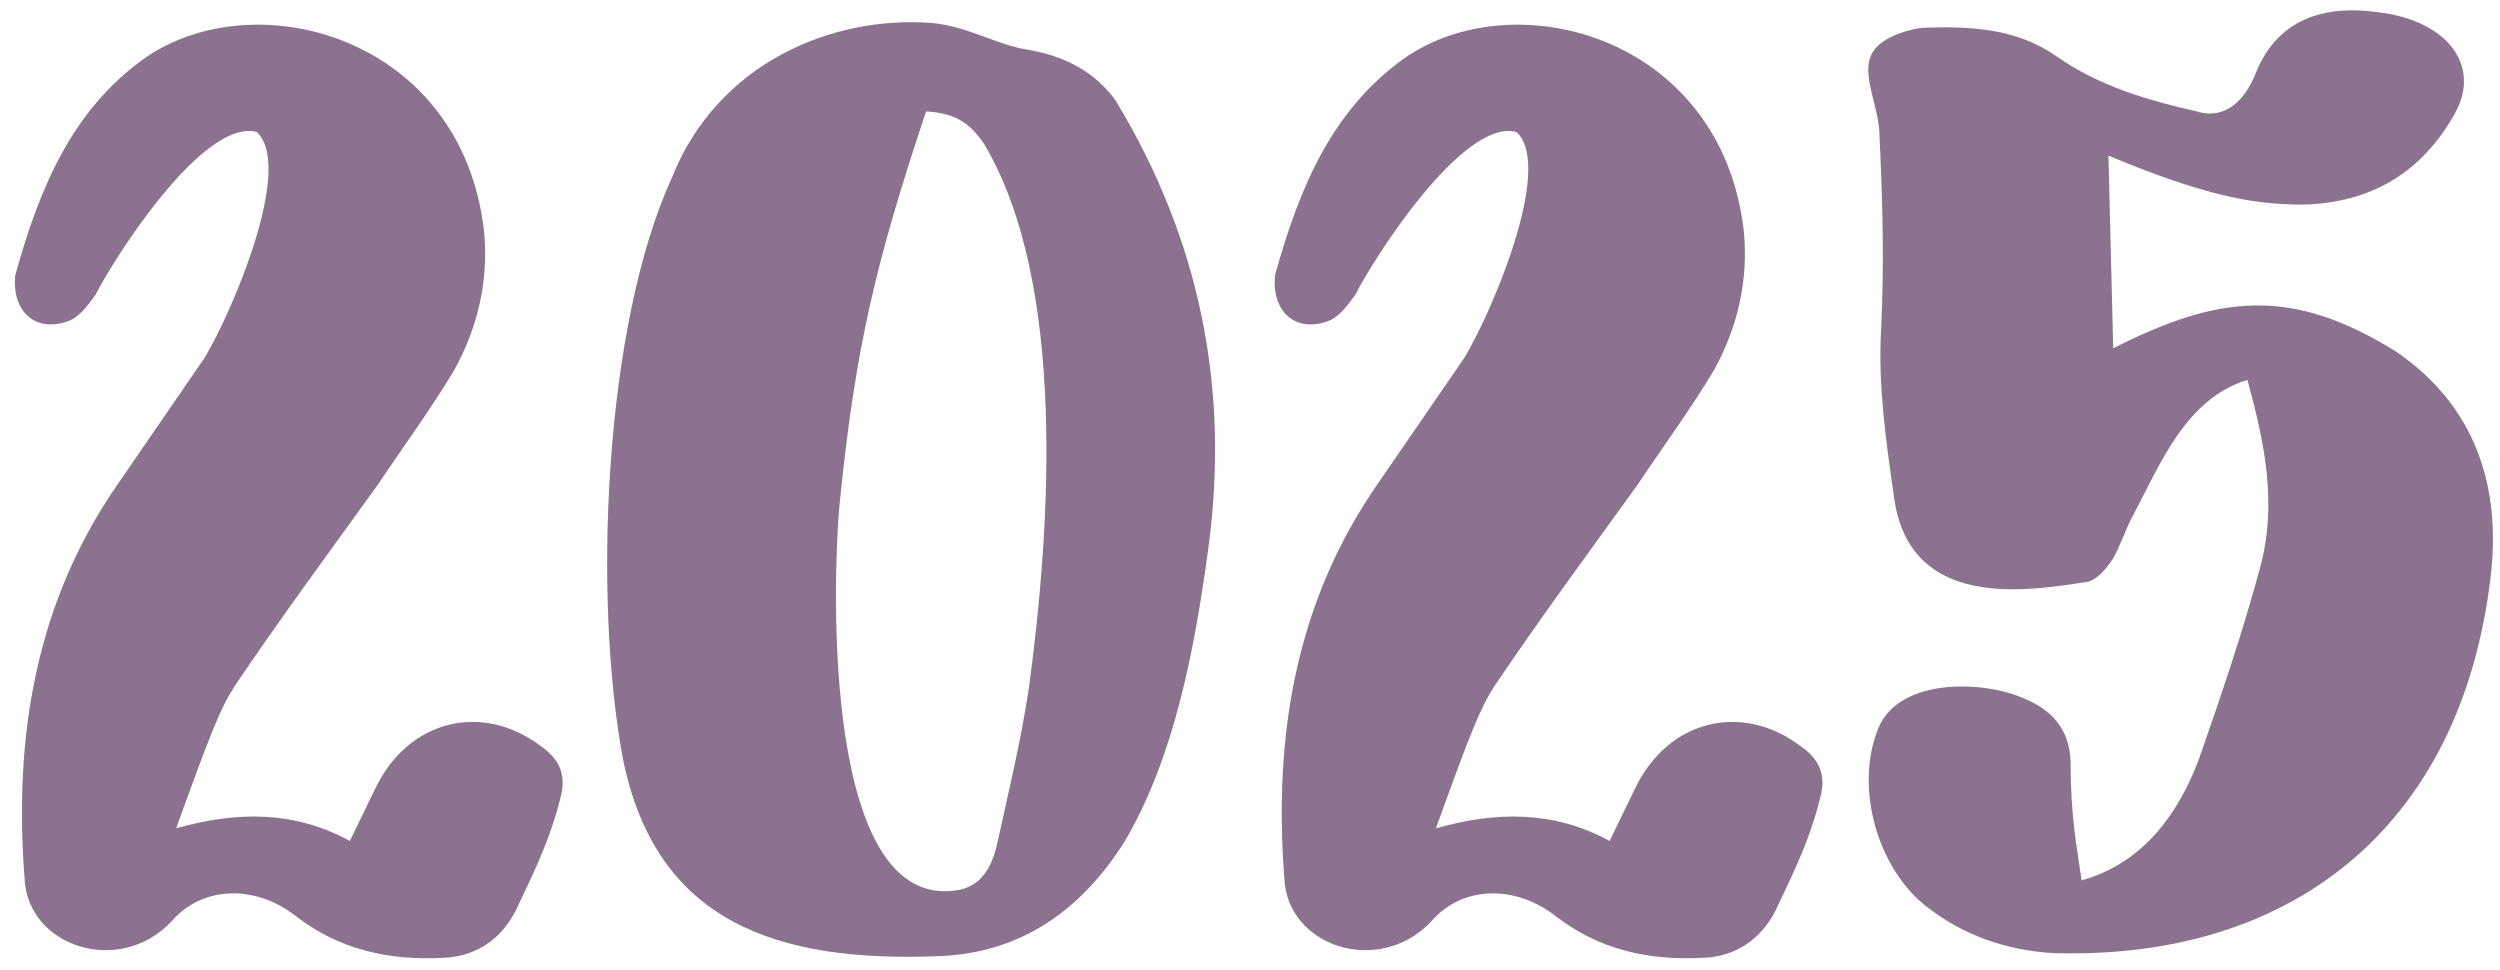
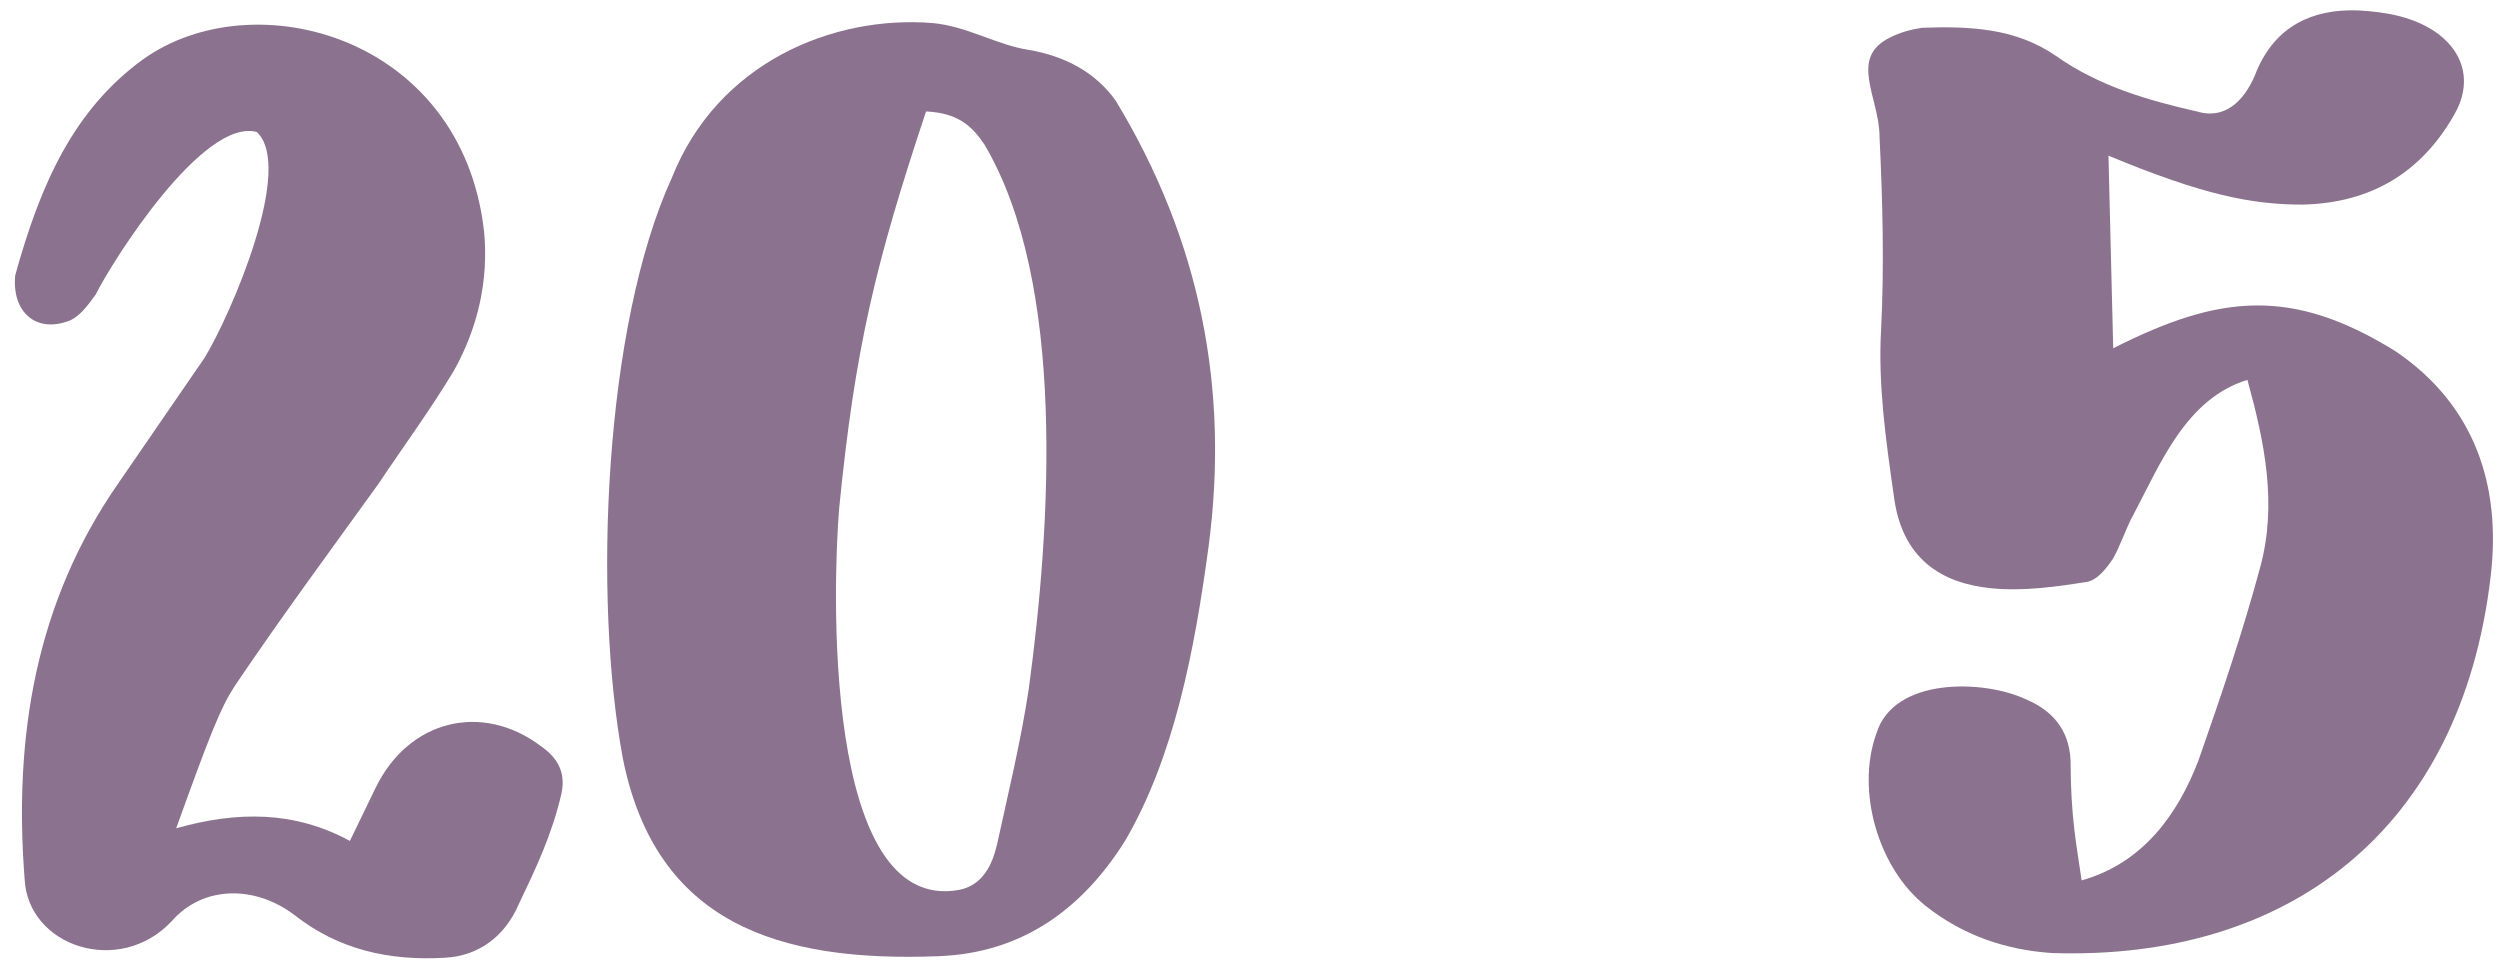
<svg xmlns="http://www.w3.org/2000/svg" width="152" height="59" viewBox="0 0 152 59" fill="none">
  <path d="M128.195 9.464L128.483 21.176C134.915 17.912 139.331 17.432 145.667 21.368C150.467 24.632 152.099 29.528 151.427 35.096C149.603 50.456 139.139 58.424 124.739 57.944C121.955 57.752 119.363 56.888 117.059 55.064C114.179 52.76 112.835 48.056 114.083 44.6C115.139 41.144 120.611 41.336 123.107 42.488C124.739 43.16 125.795 44.312 125.891 46.232C125.891 49.688 126.275 51.512 126.563 53.528C130.307 52.472 132.419 49.496 133.667 46.232C135.011 42.392 136.355 38.456 137.411 34.52C138.467 30.68 137.699 26.936 136.643 23.096C132.899 24.248 131.363 28.184 129.731 31.256C129.251 32.12 128.963 33.08 128.483 33.944C128.099 34.52 127.523 35.288 126.851 35.384C125.027 35.672 123.011 35.96 121.091 35.768C118.115 35.48 115.619 34.04 115.139 30.104C114.659 26.744 114.179 23.384 114.371 20.024C114.563 16.184 114.467 12.248 114.275 8.312C114.275 5.912 112.355 3.512 114.947 2.264C115.523 1.976 116.195 1.784 116.867 1.688C119.747 1.592 122.531 1.688 125.027 3.416C127.619 5.24 130.595 6.104 133.571 6.776C135.491 7.352 136.643 5.816 137.219 4.28C138.371 1.592 140.579 0.536 143.363 0.632C145.091 0.728 146.819 1.016 148.259 2.072C149.891 3.32 150.275 5.144 149.219 6.968C147.203 10.52 144.131 12.344 140.003 12.44C136.931 12.44 133.955 11.864 128.195 9.464Z" fill="#8B728E" />
-   <path d="M82.41 17.912C81.93 18.584 81.354 19.352 80.682 19.544C78.762 20.216 77.322 18.968 77.514 16.76C79.05 11.192 81.066 6.68 85.29 3.608C92.01 -1.192 104.682 2.168 106.026 14.072C106.314 17.048 105.642 19.928 104.202 22.52C102.762 24.92 101.13 27.128 99.594 29.432C96.618 33.56 93.642 37.592 90.858 41.72C89.994 43.064 89.418 44.504 87.306 50.36C91.05 49.304 94.506 49.304 97.866 51.128L99.402 47.96C101.418 43.736 105.93 42.68 109.482 45.368C110.442 46.04 111.018 46.904 110.73 48.248C110.154 50.744 109.194 52.76 108.138 54.968C107.274 56.984 105.642 58.136 103.626 58.232C100.266 58.424 97.194 57.752 94.506 55.64C92.106 53.816 88.938 53.816 87.018 56.024C83.85 59.384 78.282 57.56 78.09 53.432C77.418 44.792 78.762 36.632 83.754 29.432L89.034 21.752C90.666 19.064 94.506 10.136 92.202 8.024C88.938 7.16 83.466 15.8 82.41 17.912Z" fill="#8B728E" />
  <path d="M40.849 10.808C43.633 3.8 50.641 0.92 56.689 1.4C58.801 1.592 60.625 2.744 62.545 3.032C64.753 3.416 66.577 4.376 67.825 6.104C73.009 14.648 74.737 23.672 73.489 33.176C72.625 39.608 71.377 46.04 68.401 51.128C65.809 55.256 62.161 57.944 57.073 58.136C47.281 58.52 39.889 56.12 37.873 46.136C36.049 36.344 36.721 19.832 40.849 10.808ZM56.305 6.776C53.233 15.992 51.985 21.176 51.025 30.872C50.641 35.384 49.969 55.64 58.321 54.104C59.761 53.816 60.337 52.568 60.625 51.32C61.297 48.248 62.065 45.08 62.545 41.912C63.889 32.024 64.849 17.24 59.857 8.792C59.089 7.64 58.225 6.872 56.305 6.776Z" fill="#8B728E" />
  <path d="M5.816 17.912C5.336 18.584 4.76 19.352 4.088 19.544C2.168 20.216 0.728 18.968 0.92 16.76C2.456 11.192 4.472 6.68 8.696 3.608C15.416 -1.192 28.088 2.168 29.432 14.072C29.72 17.048 29.048 19.928 27.608 22.52C26.168 24.92 24.536 27.128 23 29.432C20.024 33.56 17.048 37.592 14.264 41.72C13.4 43.064 12.824 44.504 10.712 50.36C14.456 49.304 17.912 49.304 21.272 51.128L22.808 47.96C24.824 43.736 29.336 42.68 32.888 45.368C33.848 46.04 34.424 46.904 34.136 48.248C33.56 50.744 32.6 52.76 31.544 54.968C30.68 56.984 29.048 58.136 27.032 58.232C23.672 58.424 20.6 57.752 17.912 55.64C15.512 53.816 12.344 53.816 10.424 56.024C7.256 59.384 1.688 57.56 1.496 53.432C0.824 44.792 2.168 36.632 7.16 29.432L12.44 21.752C14.072 19.064 17.912 10.136 15.608 8.024C12.344 7.16 6.872 15.8 5.816 17.912Z" fill="#8B728E" />
</svg>